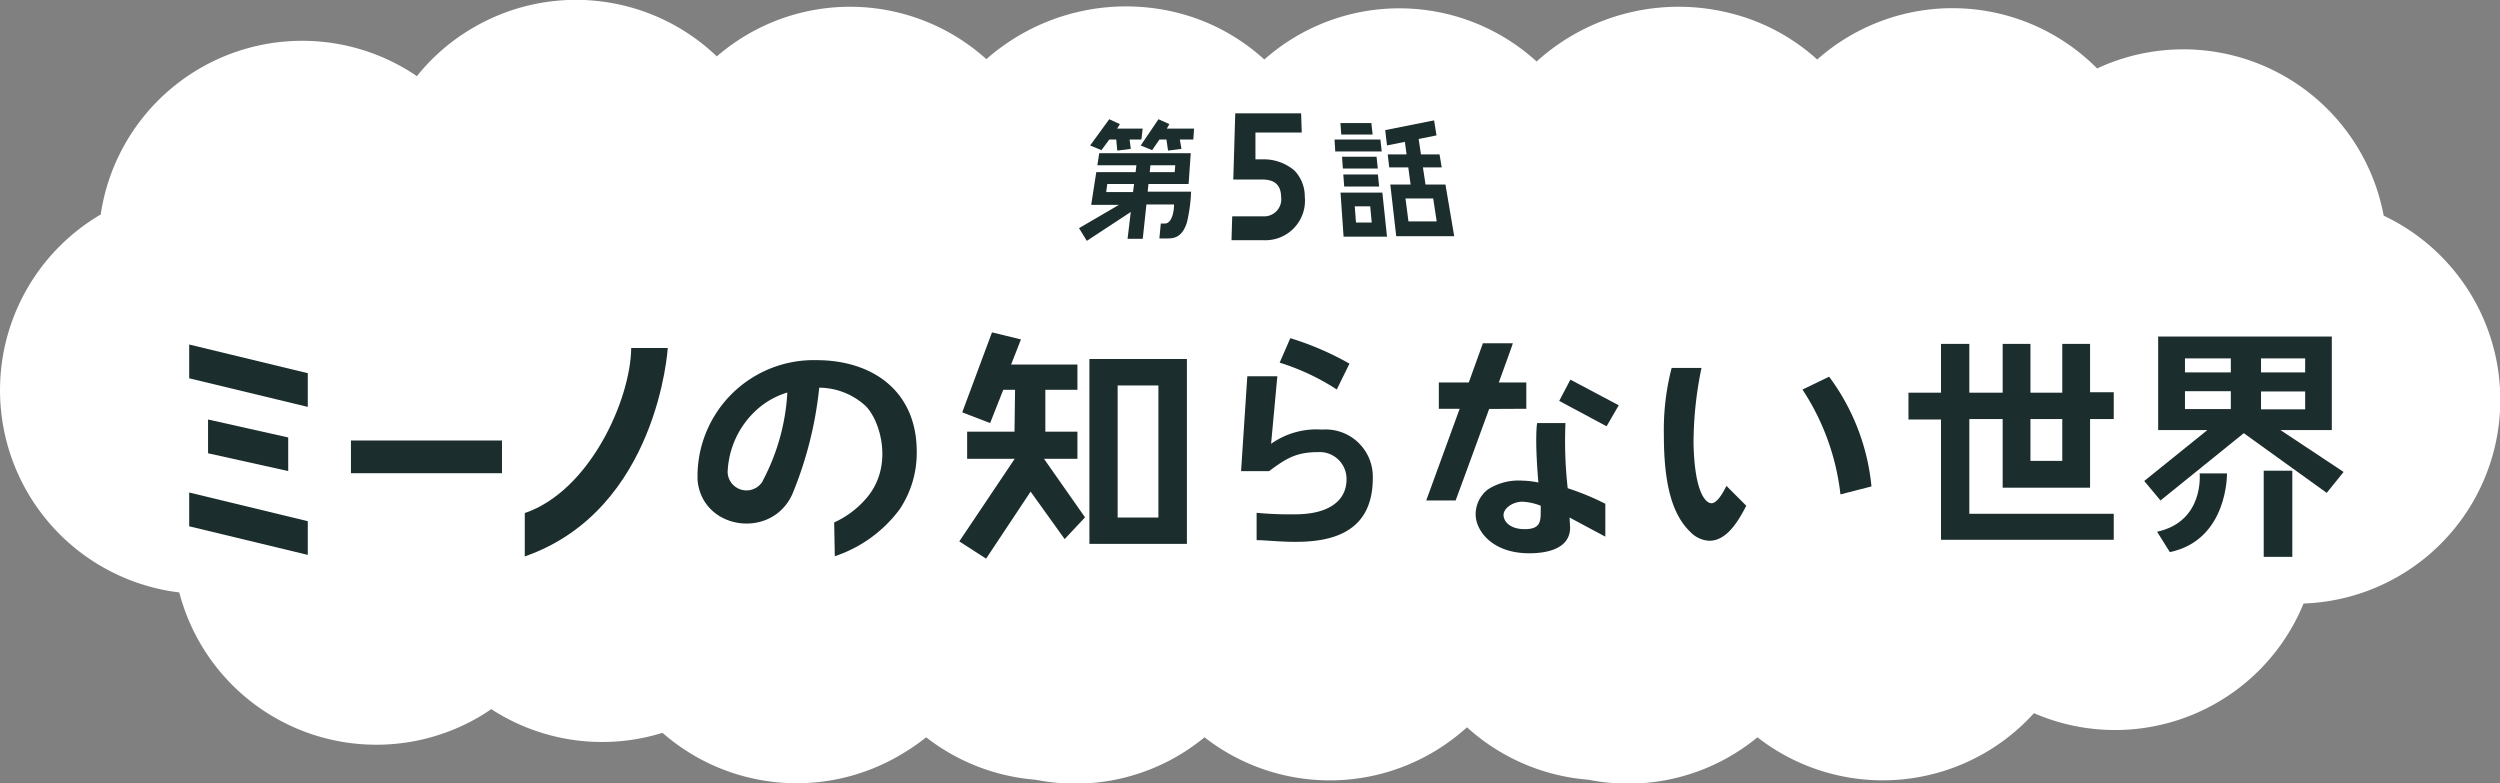
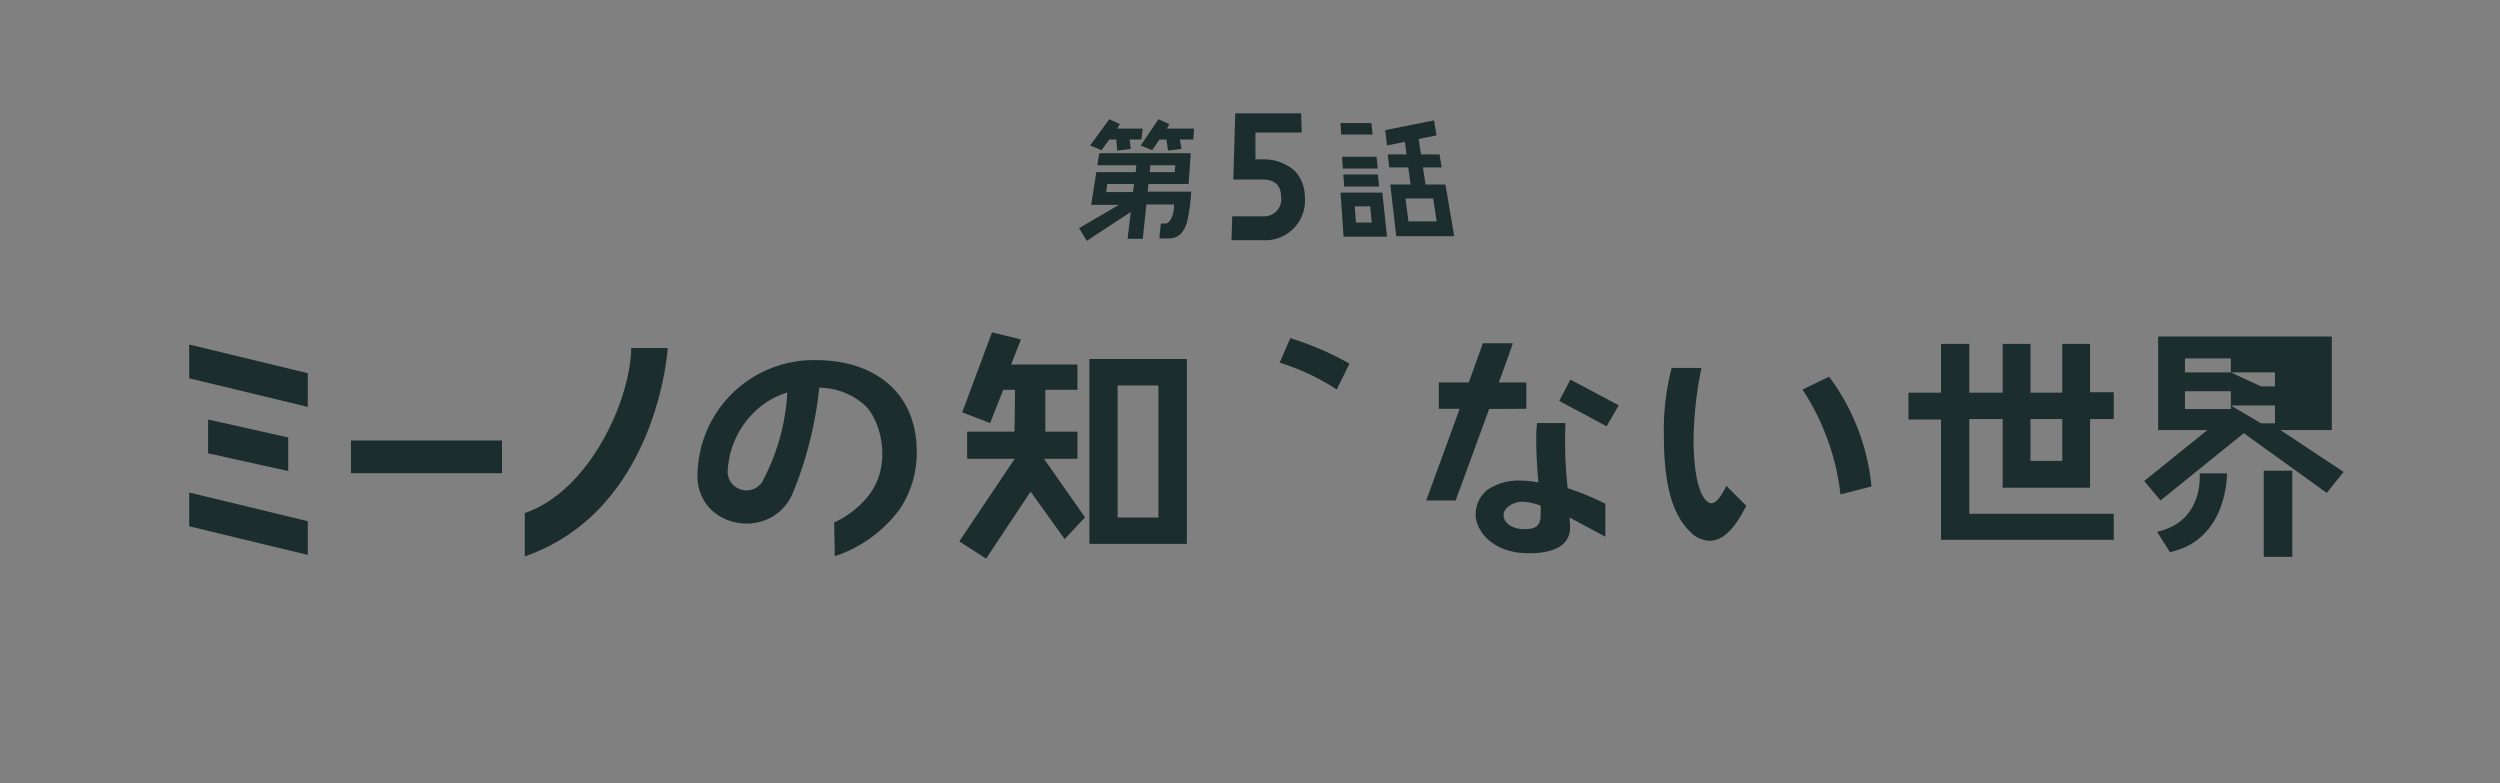
<svg xmlns="http://www.w3.org/2000/svg" viewBox="0 0 279.74 87.64">
  <rect x="0" y="0" width="279.74" height="87.64" fill="#808080" stroke="none" />
  <defs>
    <style>.cls-1{fill:#fff;}.cls-2{fill:#1b2d2c;}</style>
  </defs>
  <g id="レイヤー_2" data-name="レイヤー 2">
    <g id="イラスト">
-       <path class="cls-1" d="M266.72,24.1A22.81,22.81,0,0,0,234.66,7.66a22.8,22.8,0,0,0-31.32-1,22.59,22.59,0,0,0-9.51-5.13,23.68,23.68,0,0,0-21.89,5.35,22.8,22.8,0,0,0-30.47-.22A22.57,22.57,0,0,0,132,1.49a23.65,23.65,0,0,0-21.63,5.13,22.78,22.78,0,0,0-30.16-.31A22.79,22.79,0,0,0,52.88,3.14a22.56,22.56,0,0,0-6.23,5.38,22.8,22.8,0,0,0-34.9,13.11A23.49,23.49,0,0,0,11.27,24a22.79,22.79,0,0,0,5.79,41.72,21.66,21.66,0,0,0,3,.57,22.79,22.79,0,0,0,33.6,13.9c.45-.26.89-.55,1.31-.84A22.77,22.77,0,0,0,74.13,82,22.81,22.81,0,0,0,100.7,84.5a23.58,23.58,0,0,0,2.93-2,22.87,22.87,0,0,0,12.26,4.75,22.72,22.72,0,0,0,18.89-4.75,22.79,22.79,0,0,0,25.56,1.68,23.39,23.39,0,0,0,3.81-2.8,22.86,22.86,0,0,0,13.61,5.87,22.72,22.72,0,0,0,18.89-4.75,22.81,22.81,0,0,0,30.94-2.7,22.79,22.79,0,0,0,30.17-12.27,22.8,22.8,0,0,0,9-43.38Z" />
      <polygon class="cls-2" points="150.17 17.54 150.26 18.86 154.17 18.86 154.03 17.54 150.17 17.54" />
      <path class="cls-2" d="M161.74,20.65h-2.23l-.29-1.92h2.1l-.24-1.45H159l-.26-1.73,2-.4-.27-1.68L155,14.56l.2,1.71,2-.4.19,1.41h-2.11l.17,1.45h2.13l.26,1.92h-2.27l.66,5.78h6.49Zm-4.14,4.12-.33-2.56h3.1l.39,2.56Z" />
      <polygon class="cls-2" points="153.59 15.05 153.45 13.77 149.99 13.77 150.08 15.05 153.59 15.05" />
-       <polygon class="cls-2" points="154.46 15.61 149.33 15.61 149.41 16.95 154.61 16.95 154.46 15.61" />
      <path class="cls-2" d="M150,21.55l.34,4.93h4.86l-.52-4.93Zm1.73,3.35-.14-1.81h1.73l.17,1.81Z" />
      <polygon class="cls-2" points="154.32 20.87 154.18 19.52 150.31 19.52 150.41 20.87 154.32 20.87" />
      <path class="cls-2" d="M128.51,20.59H133l.24-3.45H123l-.21,1.35h4.37l-.09.77h-4.4l-.57,3.66h3.11l-4.47,2.61.87,1.42,4.92-3.23-.36,3h1.7l.41-3.84h3.09c0,1.11-.38,2.13-1,2.13h-.48l-.16,1.67h.86c.62,0,1.68,0,2.23-1.82a18.19,18.19,0,0,0,.46-3.41h-4.86Zm.22-2.1h2.78l-.07.77h-2.79Zm-1.95,3h-3l.12-.9h3Z" />
      <polygon class="cls-2" points="124.13 15.61 124.9 15.61 125.02 16.85 126.53 16.66 126.4 15.61 127.72 15.61 127.86 14.39 125 14.39 125.31 13.89 124.12 13.34 121.98 16.28 123.25 16.8 124.13 15.61" />
      <polygon class="cls-2" points="130.85 13.89 129.63 13.34 127.64 16.28 128.92 16.8 129.74 15.61 130.52 15.61 130.7 16.85 132.2 16.66 132.02 15.61 133.53 15.61 133.61 14.39 130.56 14.39 130.85 13.89" />
      <path class="cls-2" d="M141.31,17.83h-.83l0-3h5.18l-.07-2.15h-7.37L138,20.09h3.27c1.38,0,2.06.63,2.08,1.94a1.91,1.91,0,0,1-1.91,2.18h-3.56l-.08,2.67h3.64A4.43,4.43,0,0,0,146,22a4.17,4.17,0,0,0-1.15-2.91A5.27,5.27,0,0,0,141.31,17.83Z" />
      <polygon class="cls-2" points="120.56 51.34 120.56 48.3 116.97 48.3 116.97 43.62 120.56 43.62 120.56 40.79 113.14 40.79 114.24 37.98 111 37.19 107.67 46.14 110.79 47.34 112.26 43.62 113.58 43.62 113.52 48.3 108.22 48.3 108.22 51.34 113.54 51.34 107.34 60.58 110.34 62.51 115.32 55.01 119.13 60.32 121.41 57.89 116.82 51.34 120.56 51.34" />
      <path class="cls-2" d="M121.9,60.86h10.91V40.17H121.9Zm3.16-17.73h4.56V57.91h-4.56Z" />
-       <path class="cls-2" d="M147.93,48.07a8.78,8.78,0,0,0-5.7,1.59l.7-7.56h-3.36l-.7,10.62H142c1.88-1.39,3-2.13,5.5-2.13a3,3,0,0,1,3.17,3.07c0,2.23-1.8,3.92-5.86,3.89a38,38,0,0,1-4.2-.17v3.06c3.1,0,13,2,13-6.94A5.28,5.28,0,0,0,147.93,48.07Z" />
      <path class="cls-2" d="M151,40.69a32.86,32.86,0,0,0-6.62-2.85l-1.19,2.74a25.75,25.75,0,0,1,6.39,3Z" />
      <polygon class="cls-2" points="174.47 44.86 179.77 47.7 181.13 45.35 175.72 42.48 174.47 44.86" />
      <path class="cls-2" d="M175.17,47.34H172s-.3,1.51.14,6.65a10,10,0,0,0-1.85-.21,6.3,6.3,0,0,0-3.82,1,3.52,3.52,0,0,0-1.35,2.79c0,1.75,1.78,4.34,6,4.34,1.68,0,4.57-.36,4.57-2.89,0-.06-.06-1-.06-1.11l4,2.14,0-3.68a29,29,0,0,0-4.21-1.74A47.27,47.27,0,0,1,175.17,47.34Zm-2.77,10c0,1.18-.18,1.87-1.81,1.87s-2.35-.87-2.35-1.59,1-1.48,2.11-1.48a6.36,6.36,0,0,1,2.05.45Z" />
      <path class="cls-2" d="M170.79,45.74V42.8h-3.08c.91-2.51,1.59-4.37,1.57-4.39h-3.35l-1.58,4.39H161v2.94h2.33L159.59,56h3.29s2-5.42,3.75-10.24Z" />
      <path class="cls-2" d="M233.87,38.48h-3.11v5.46H227.2V38.48h-3.11v5.46h-3.73V38.48h-3.17v5.46h-3.64v3h3.64V60.4h19.33V57.49H220.36V46.89h3.73v7.68h9.78V46.89h2.65v-3h-2.65Zm-3.11,13.09H227.2V46.89h3.56Z" />
      <path class="cls-2" d="M241.37,59.5l1.43,2.28c6.53-1.38,6.39-8.81,6.39-8.81h-3.06S246.69,58.34,241.37,59.5Z" />
      <rect class="cls-2" x="253.3" y="52.67" width="3.2" height="9.64" />
-       <path class="cls-2" d="M255.17,48.12h5.75V37.66H241.49V48.12H247l-7.07,5.7L241.75,56l9.32-7.53,9.28,6.68,1.89-2.34Zm-5.55-2.35h-5.13v-2h5.13Zm0-4.1h-5.13V40.1h5.13ZM253,40.1h4.94v1.57H253Zm0,3.7h4.94v2H253Z" />
+       <path class="cls-2" d="M255.17,48.12h5.75V37.66H241.49V48.12H247l-7.07,5.7L241.75,56l9.32-7.53,9.28,6.68,1.89-2.34Zm-5.55-2.35h-5.13v-2h5.13Zm0-4.1h-5.13V40.1h5.13Zh4.94v1.57H253Zm0,3.7h4.94v2H253Z" />
      <polygon class="cls-2" points="21.17 42.33 34.44 45.53 34.44 41.76 21.17 38.55 21.17 42.33" />
      <polygon class="cls-2" points="23.28 46.94 23.28 50.72 32.25 52.71 32.25 48.95 23.28 46.94" />
      <polygon class="cls-2" points="21.17 58.89 34.44 62.09 34.44 58.32 21.17 55.11 21.17 58.89" />
      <rect class="cls-2" x="39.27" y="49.29" width="16.9" height="3.66" />
      <path class="cls-2" d="M70.63,38.94c-.07,5.83-4.66,16-11.91,18.47v4.85c14.89-5.18,16-23.28,16-23.32Z" />
      <path class="cls-2" d="M91.36,40.3A13,13,0,0,0,78.05,53.1c0,.19,0,.38,0,.57.45,5.64,8.32,6.76,10.62,1.6a42.58,42.58,0,0,0,3-11.89,7.75,7.75,0,0,1,5.14,2c1.69,1.6,3.31,6.89,0,10.52a10.36,10.36,0,0,1-3.47,2.56l.07,3.78A14.9,14.9,0,0,0,100.66,57a11.35,11.35,0,0,0,1.92-6.46C102.58,43.76,97.64,40.3,91.36,40.3Zm-6,13.51a2.11,2.11,0,0,1-3.94-.94V52.8a9.92,9.92,0,0,1,3-6.71,9,9,0,0,1,3.68-2.17A23.76,23.76,0,0,1,85.34,53.81Z" />
      <path class="cls-2" d="M191.5,56.31c-.58,0-1.88-1.05-2-6.68a41.45,41.45,0,0,1,.89-8.46h-3.34a27.73,27.73,0,0,0-.87,7.51c0,5.49.92,8.87,2.95,10.83a3.15,3.15,0,0,0,2.13,1c1.73,0,3-1.67,4.14-3.92l-2.22-2.22C192.68,55.39,192.07,56.31,191.5,56.31Z" />
      <path class="cls-2" d="M201.69,43.59a26.78,26.78,0,0,1,4.25,11.73l3.47-.89a24.49,24.49,0,0,0-4.74-12.28Z" />
    </g>
  </g>
</svg>